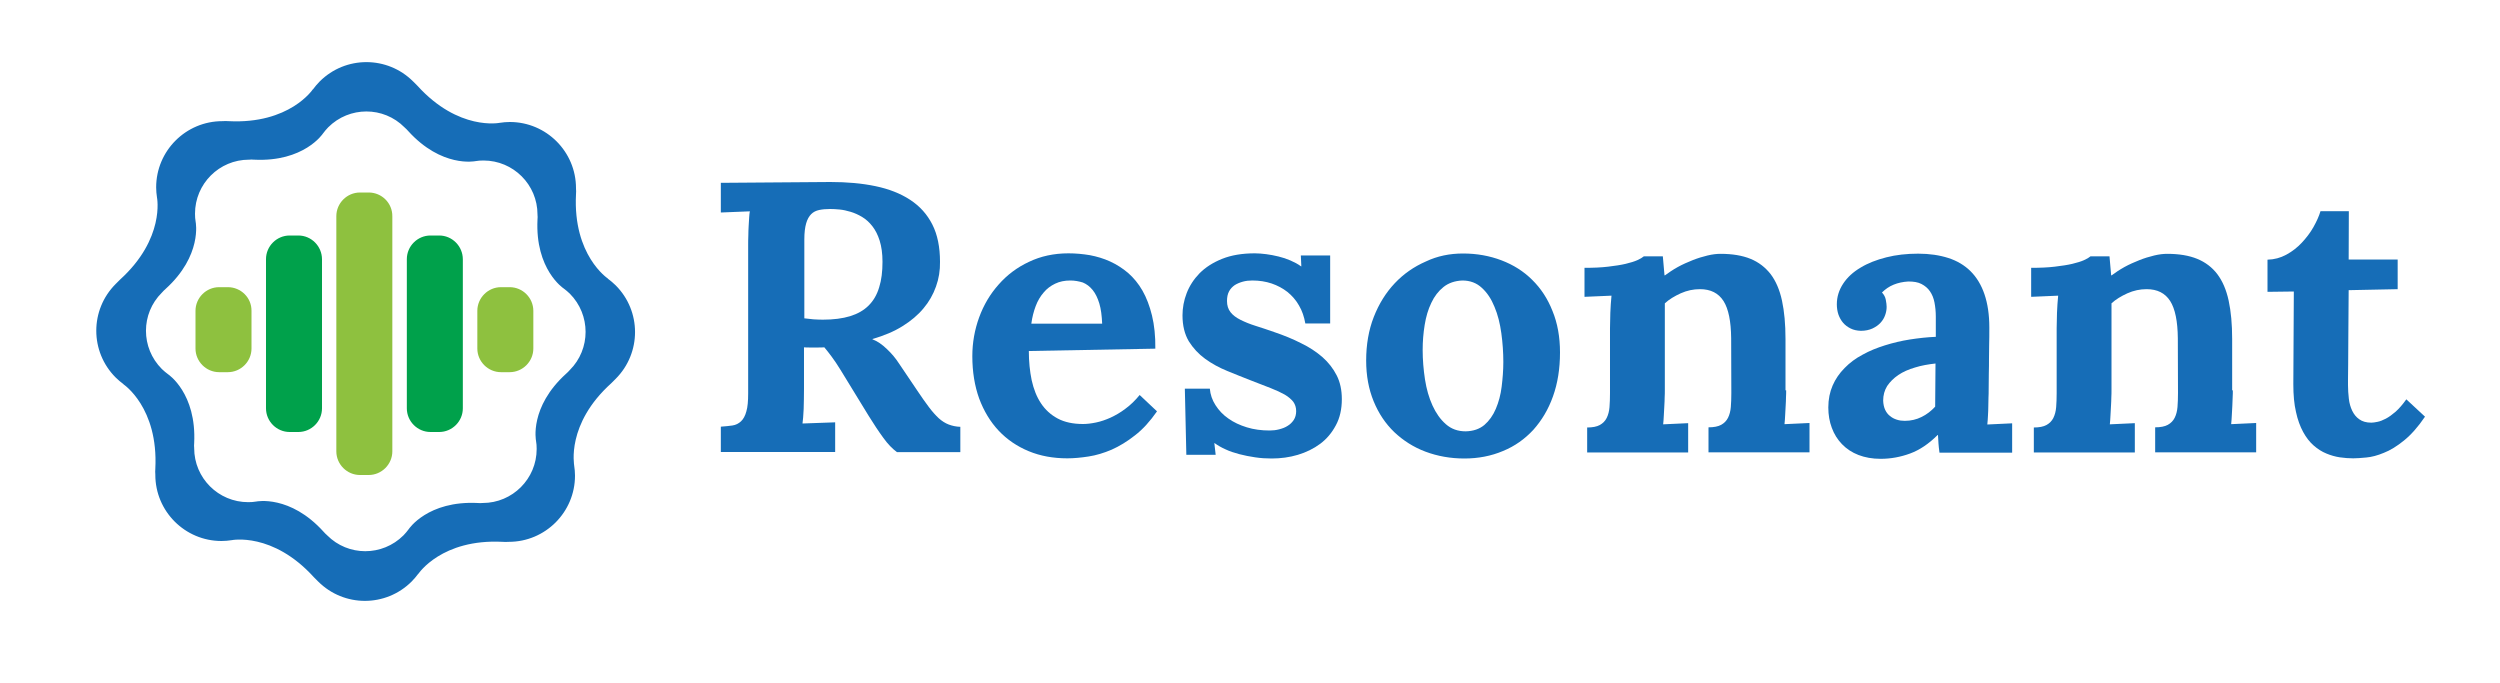
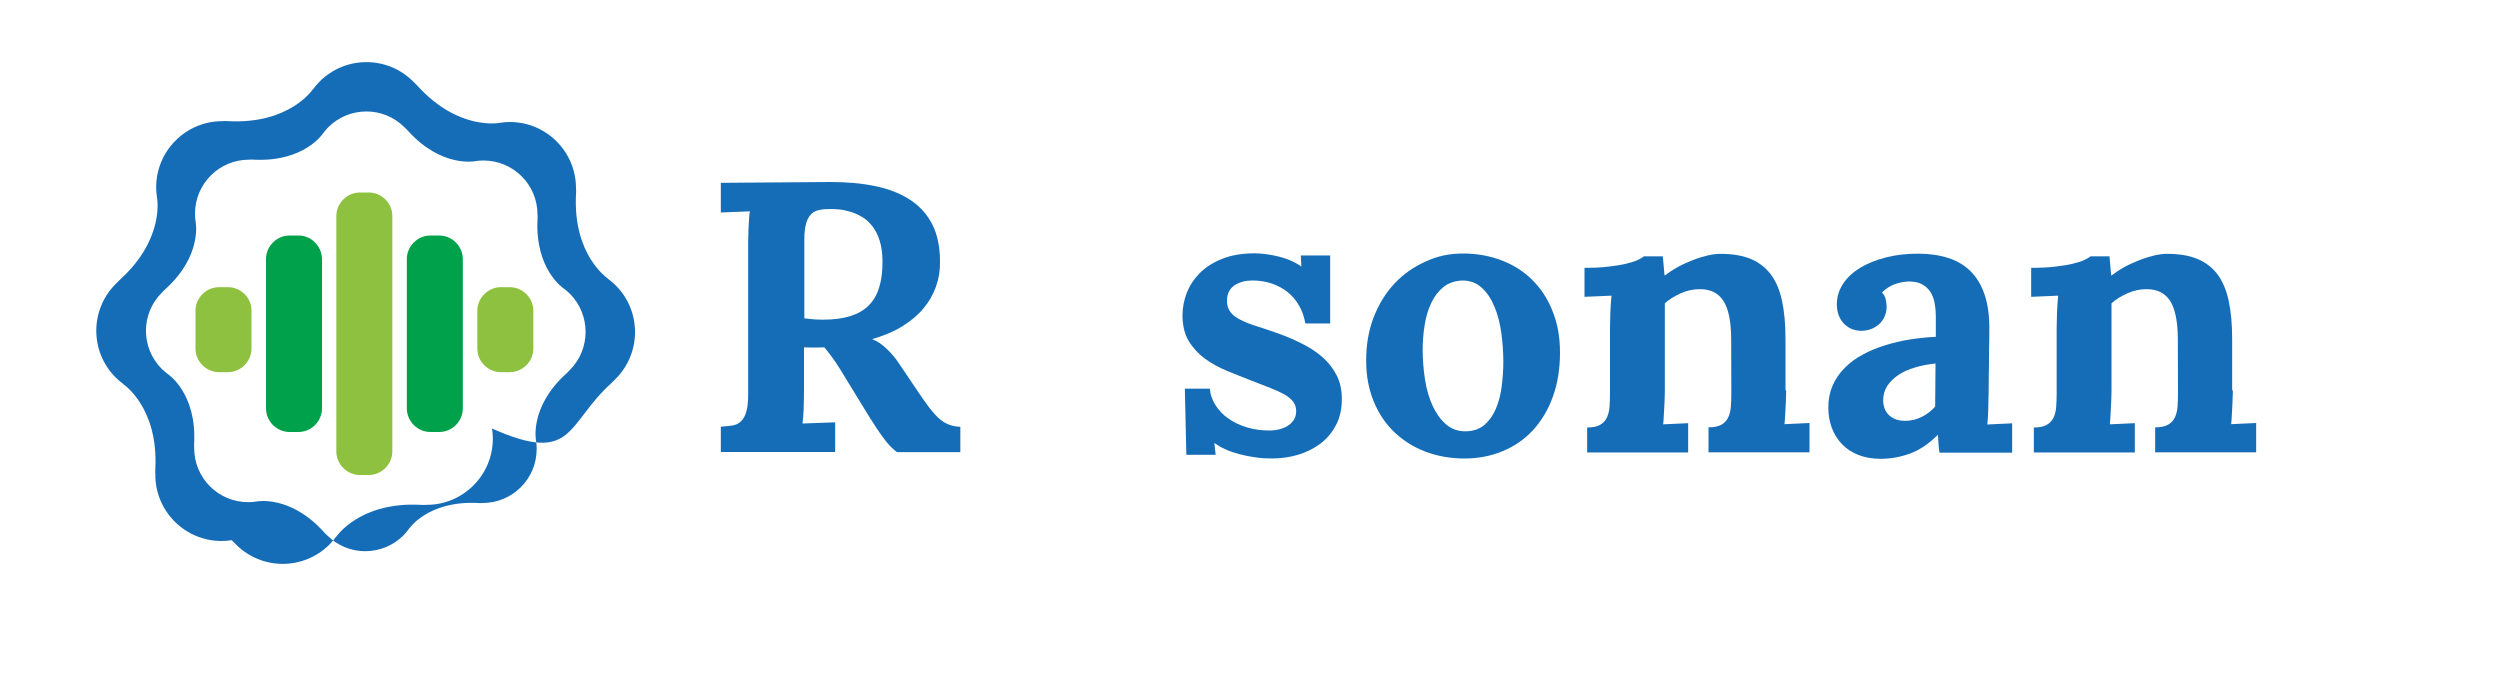
<svg xmlns="http://www.w3.org/2000/svg" id="Layer_1" x="0px" y="0px" viewBox="0 0 1500 410" xml:space="preserve">
  <g>
    <path fill="#166DB7" d="M550.4,234.4c2.6,3.8,4.8,7.1,6.9,9.8c2,2.7,4,4.9,5.9,6.7c1.9,1.7,3.9,3,6,3.8c2.1,0.8,4.4,1.3,7,1.4v15.2 h-38c-2.7-2-5.5-4.8-8.2-8.6c-2.8-3.8-5.7-8.2-8.8-13.2l-16.9-27.6c-2-3.2-3.7-5.8-5.3-7.9c-1.6-2.1-3-4-4.4-5.6 c-1.3,0.1-2.4,0.1-3.4,0.1c-1,0-2,0-2.9,0c-0.9,0-1.8,0-2.8,0c-0.9,0-2,0-3.1-0.1v24.9c0,4.2-0.1,8.3-0.2,12.1 c-0.2,3.9-0.4,6.8-0.7,8.7l19.6-0.7v17.8h-68.6v-15.2c2.6-0.2,4.9-0.4,6.9-0.7c2.1-0.3,3.8-1.2,5.2-2.5c1.4-1.3,2.5-3.3,3.2-5.9 c0.8-2.6,1.1-6.3,1.1-10.9v-88.5c0-2.1,0-4.2,0.1-6.2c0-2,0.1-4,0.2-5.8c0.1-1.8,0.2-3.5,0.3-5s0.2-2.7,0.4-3.7l-17.4,0.7v-17.8 l65.7-0.5c10,0,19,0.8,27.1,2.5c8.1,1.7,15,4.4,20.8,8.2c5.8,3.8,10.2,8.7,13.3,14.8c3.1,6.1,4.6,13.6,4.6,22.4 c0.1,5.1-0.7,10.1-2.4,14.8c-1.7,4.8-4.2,9.2-7.5,13.1c-3.3,4-7.6,7.6-12.6,10.7c-5.1,3.2-11.1,5.7-18,7.7v0.2 c2.9,1.1,5.7,3,8.6,5.8c2.9,2.7,5.3,5.6,7.3,8.7L550.4,234.4z M493.7,191.8c6.4,0,11.8-0.7,16.4-2.1c4.5-1.4,8.2-3.5,11.1-6.4 c2.9-2.9,5-6.5,6.3-10.9c1.4-4.4,2-9.5,2-15.3c0-5-0.6-9.2-1.7-12.7c-1.1-3.5-2.6-6.4-4.4-8.7c-1.8-2.3-3.9-4.2-6.1-5.5 c-2.3-1.4-4.6-2.4-6.9-3.1c-2.3-0.7-4.6-1.2-6.7-1.4c-2.1-0.2-4-0.3-5.6-0.3c-2.5,0-4.7,0.2-6.6,0.6c-1.9,0.4-3.5,1.2-4.8,2.5 c-1.3,1.3-2.3,3.1-3,5.5c-0.7,2.4-1.1,5.6-1.1,9.7V191c1.8,0.2,3.6,0.4,5.5,0.6C489.8,191.7,491.7,191.8,493.7,191.8z" />
-     <path fill="#166DB7" d="M693.2,209.2l-75.9,1.4c0,6.3,0.6,12.2,1.7,17.5c1.2,5.4,3,10,5.6,13.9c2.6,3.9,5.9,6.9,10,9.1 c4.1,2.2,9.2,3.3,15.2,3.3c2.3,0,4.9-0.3,7.8-0.9c2.9-0.6,5.8-1.6,8.7-2.9c3-1.4,6-3.1,9-5.4c3-2.2,5.8-4.9,8.5-8.2l10.4,9.8 c-4.1,5.9-8.5,10.8-13.2,14.4c-4.7,3.7-9.3,6.5-14,8.6c-4.7,2-9.3,3.4-13.9,4.1c-4.5,0.7-8.8,1.1-12.7,1.1 c-8.5,0-16.2-1.4-23.2-4.3c-7-2.9-13-7-18-12.3c-5-5.3-8.9-11.8-11.7-19.3c-2.7-7.5-4.1-16-4.1-25.4c0-8.1,1.4-15.9,4.1-23.3 c2.7-7.4,6.6-14,11.7-19.7c5-5.7,11.1-10.3,18.2-13.6c7.1-3.4,15-5.1,23.7-5.1c4.3,0,8.6,0.4,12.8,1.1c4.2,0.8,8.3,2,12.2,3.8 c3.9,1.8,7.5,4.1,10.8,6.9c3.3,2.9,6.2,6.4,8.6,10.6c2.4,4.2,4.3,9.2,5.7,14.9C692.6,195.1,693.3,201.7,693.2,209.2z M642.2,168.3 c-3.4,0-6.4,0.6-9.1,1.9c-2.7,1.3-5,3-6.9,5.3c-2,2.3-3.6,5-4.8,8.2c-1.2,3.2-2.1,6.7-2.6,10.5h42.5c-0.2-4.7-0.7-8.8-1.7-12.1 c-1-3.3-2.3-6-4-8.1c-1.7-2.1-3.7-3.6-5.9-4.5C647.4,168.8,644.9,168.3,642.2,168.3z" />
    <path fill="#166DB7" d="M725.9,233.2c0.3,3.5,1.4,6.8,3.4,9.9c2,3.1,4.5,5.8,7.7,8c3.2,2.3,6.9,4,11.1,5.3 c4.2,1.3,8.8,1.9,13.7,1.9c1.9,0,3.8-0.2,5.7-0.7c1.9-0.5,3.6-1.1,5.1-2.1c1.5-0.9,2.7-2.1,3.7-3.6c0.9-1.4,1.4-3.2,1.4-5.2 c0-2.2-0.6-4-1.7-5.6c-1.2-1.5-2.9-3-5.1-4.3c-2.3-1.3-5.1-2.6-8.4-3.9c-3.3-1.3-7.2-2.8-11.6-4.5c-4.8-1.9-9.7-3.8-14.5-5.8 c-4.9-2-9.3-4.4-13.3-7.3c-4-2.9-7.2-6.4-9.8-10.5c-2.5-4.2-3.8-9.4-3.8-15.6c0-4.4,0.8-8.9,2.5-13.3c1.7-4.4,4.3-8.4,7.8-12 c3.5-3.5,8-6.4,13.5-8.6c5.5-2.2,12-3.3,19.6-3.3c2.1,0,4.4,0.2,6.8,0.5c2.4,0.3,4.9,0.8,7.4,1.4c2.5,0.6,4.9,1.4,7.2,2.4 c2.3,1,4.4,2.1,6.3,3.5h0.2l-0.3-6.5h17.6v40.8h-14.9c-0.7-4-1.9-7.6-3.8-10.8c-1.8-3.2-4.2-5.9-6.9-8.1c-2.8-2.2-6-3.9-9.5-5.1 c-3.6-1.2-7.4-1.8-11.6-1.8c-2,0-3.9,0.2-5.7,0.7c-1.8,0.5-3.5,1.2-4.9,2.1c-1.4,1-2.6,2.2-3.4,3.8c-0.8,1.5-1.2,3.4-1.2,5.7 c0,2.7,0.7,4.9,2.1,6.7c1.4,1.8,3.4,3.3,6,4.6c2.6,1.3,5.5,2.5,9,3.6s7.1,2.3,11.1,3.7c5.9,2,11.3,4.2,16.2,6.7 c5,2.4,9.2,5.2,12.9,8.4c3.6,3.2,6.4,6.8,8.5,10.9c2.1,4.1,3.1,8.9,3.1,14.3c0,6-1.2,11.3-3.6,15.7c-2.4,4.5-5.5,8.2-9.4,11.1 c-3.9,2.9-8.4,5.1-13.4,6.6c-5,1.5-10.3,2.2-15.7,2.2c-3.3,0-6.6-0.2-9.9-0.7c-3.3-0.5-6.5-1.1-9.5-1.9c-3-0.8-5.8-1.7-8.3-2.9 c-2.5-1.1-4.7-2.4-6.5-3.7h-0.2l0.8,7h-17.6l-0.9-39.7H725.9z" />
    <path fill="#166DB7" d="M877.8,152.1c8.3,0,16,1.4,23.1,4.1c7.1,2.7,13.3,6.6,18.4,11.7c5.2,5.1,9.3,11.3,12.2,18.7 c3,7.3,4.5,15.6,4.5,24.9c0,9.7-1.4,18.5-4.2,26.3c-2.8,7.9-6.8,14.5-11.8,20.1c-5.1,5.5-11.1,9.8-18.2,12.7 c-7.1,3-14.8,4.5-23.2,4.5c-8.3,0-16.1-1.4-23.3-4.1s-13.4-6.7-18.7-11.7c-5.3-5.1-9.4-11.2-12.4-18.5c-3-7.3-4.5-15.4-4.5-24.5 c0-9.5,1.5-18.3,4.6-26.2s7.3-14.6,12.6-20.2c5.3-5.6,11.5-9.9,18.6-13C862.4,153.6,869.9,152.1,877.8,152.1z M877.4,168.3 c-4.5,0.2-8.3,1.5-11.3,3.9c-3,2.4-5.5,5.6-7.3,9.5c-1.9,3.9-3.2,8.3-4,13.3c-0.8,4.9-1.2,9.9-1.2,15c0,5.9,0.5,11.8,1.4,17.7 c0.9,5.8,2.4,11,4.5,15.6c2.1,4.6,4.7,8.3,8,11.2c3.3,2.9,7.2,4.3,11.9,4.3c4.6-0.1,8.3-1.4,11.2-3.8c2.9-2.5,5.2-5.7,6.9-9.7 c1.7-4,2.9-8.4,3.5-13.3c0.6-4.9,1-9.8,1-14.8c0-5.7-0.4-11.5-1.2-17.3c-0.8-5.8-2.1-11.1-4.1-15.8c-1.9-4.7-4.4-8.5-7.6-11.4 C886,169.8,882.1,168.3,877.4,168.3z" />
    <path fill="#166DB7" d="M1071.7,234.2c0,1.1,0,2.5-0.1,4.1c0,1.6-0.1,3.3-0.2,5.1c-0.1,1.8-0.2,3.7-0.3,5.6 c-0.1,1.9-0.2,3.7-0.4,5.5l15-0.7v17.6h-60.6v-15c3.2,0,5.8-0.5,7.6-1.5c1.8-1,3.2-2.4,4.1-4.2c0.9-1.8,1.5-4,1.7-6.5 c0.2-2.5,0.3-5.3,0.3-8.4l-0.1-32.9c-0.1-10.1-1.6-17.6-4.6-22.3c-3-4.7-7.7-7.1-14.1-7.1c-4,0-7.8,0.8-11.6,2.5 c-3.7,1.7-6.9,3.6-9.5,6v52.3c0,1.1,0,2.5-0.1,4.1c0,1.6-0.1,3.3-0.2,5.1c-0.1,1.8-0.2,3.7-0.3,5.6c-0.1,1.9-0.2,3.7-0.4,5.5 l15-0.7v17.6h-60.6v-15c3.2,0,5.8-0.5,7.6-1.5c1.8-1,3.2-2.4,4.1-4.2c0.9-1.8,1.5-4,1.7-6.5c0.2-2.5,0.3-5.3,0.3-8.4v-38.9 c0-2.8,0.1-5.9,0.2-9.3c0.1-3.4,0.4-6.9,0.7-10.3l-16.2,0.7v-17.4c5.3,0,10.1-0.2,14.2-0.7c4.1-0.5,7.6-1,10.5-1.7 c2.9-0.7,5.2-1.4,7-2.2c1.8-0.8,3.1-1.6,3.9-2.3h11.4l1,11.4h0.3c2.3-1.7,4.8-3.4,7.7-5c2.9-1.6,5.9-2.9,8.9-4.1 c3-1.2,6-2.1,8.9-2.8c2.9-0.7,5.5-1,7.8-1c7.1,0,13.1,1,18,3c4.9,2,8.9,5.1,12.1,9.2c3.1,4.1,5.4,9.4,6.8,15.9 c1.4,6.5,2.1,14.1,2.1,23V234.2z" />
    <path fill="#166DB7" d="M1102.1,182.6c0-4.5,1.3-8.6,3.8-12.4c2.5-3.8,6-7,10.4-9.6c4.4-2.7,9.6-4.7,15.5-6.2 c5.9-1.5,12.3-2.2,19.1-2.2c6.8,0,12.8,0.9,18.1,2.6c5.3,1.7,9.8,4.4,13.4,8c3.6,3.6,6.4,8.2,8.3,13.8c1.9,5.6,2.9,12.2,2.9,19.9 c0,3.9,0,7.3-0.1,10.3c0,3-0.1,5.8-0.1,8.6c0,2.7,0,5.6-0.1,8.6c0,3-0.1,6.5-0.1,10.4c0,1.1,0,2.5-0.1,4.1c0,1.6-0.1,3.3-0.1,5.1 c0,1.8-0.1,3.7-0.2,5.6c-0.1,1.9-0.2,3.7-0.4,5.5l14.9-0.7v17.6h-43.6c-0.3-2.2-0.5-4-0.6-5.5c-0.1-1.5-0.2-3.2-0.3-5.1h-0.2 c-5.3,5.3-10.8,9-16.5,11.1s-11.6,3.2-17.7,3.2c-5,0-9.4-0.8-13.3-2.3c-3.9-1.5-7.2-3.7-9.9-6.5c-2.7-2.8-4.7-6-6.1-9.8 c-1.4-3.7-2.1-7.8-2.1-12.2c0-4.9,0.9-9.3,2.6-13.2c1.7-3.9,4.1-7.4,7.2-10.5c3-3.1,6.6-5.8,10.8-8c4.1-2.3,8.6-4.1,13.4-5.6 c4.8-1.5,9.8-2.7,14.9-3.5c5.2-0.8,10.4-1.4,15.6-1.6v-12.1c0-3.1-0.3-5.9-0.8-8.5c-0.5-2.6-1.4-4.8-2.7-6.7 c-1.3-1.9-3-3.3-5.1-4.4c-2.1-1.1-4.7-1.5-7.9-1.5c-3.2,0.2-6.1,0.8-8.8,1.9c-2.7,1.1-5,2.7-7,4.7c1.2,1.3,2,2.7,2.3,4.4 s0.5,3,0.5,4.2c0,1.7-0.3,3.3-0.9,5c-0.6,1.7-1.5,3.2-2.8,4.6c-1.3,1.4-2.9,2.5-4.8,3.4c-2,0.9-4.3,1.4-7,1.4 c-2.3-0.1-4.3-0.5-6.1-1.4c-1.8-0.9-3.3-2-4.5-3.4c-1.2-1.4-2.1-3-2.8-4.9C1102.4,186.8,1102.1,184.7,1102.1,182.6z M1161.3,218.1 c-4.4,0.5-8.5,1.2-12.3,2.4c-3.8,1.1-7.2,2.6-10,4.5c-2.8,1.9-5,4.1-6.7,6.6c-1.6,2.6-2.4,5.5-2.4,8.8c0.1,2.2,0.5,4,1.2,5.5 c0.7,1.5,1.7,2.8,2.9,3.7c1.2,1,2.5,1.7,4.1,2.2c1.5,0.5,3.1,0.7,4.8,0.7c3.6,0,7-0.8,10-2.3c3.1-1.5,5.8-3.6,8.2-6.2L1161.3,218.1 z" />
    <path fill="#166DB7" d="M1339.7,234.2c0,1.1,0,2.5-0.1,4.1s-0.1,3.3-0.2,5.1c-0.1,1.8-0.2,3.7-0.3,5.6c-0.1,1.9-0.2,3.7-0.4,5.5 l15-0.7v17.6h-60.6v-15c3.2,0,5.8-0.5,7.6-1.5c1.8-1,3.2-2.4,4.1-4.2c0.9-1.8,1.5-4,1.7-6.5c0.2-2.5,0.3-5.3,0.3-8.4l-0.1-32.9 c-0.1-10.1-1.6-17.6-4.6-22.3c-3-4.7-7.7-7.1-14.1-7.1c-4,0-7.8,0.8-11.6,2.5c-3.7,1.7-6.9,3.6-9.5,6v52.3c0,1.1,0,2.5-0.1,4.1 c0,1.6-0.1,3.3-0.2,5.1c-0.1,1.8-0.2,3.7-0.3,5.6c-0.1,1.9-0.2,3.7-0.4,5.5l15-0.7v17.6h-60.6v-15c3.2,0,5.8-0.5,7.6-1.5 c1.8-1,3.2-2.4,4.1-4.2c0.9-1.8,1.5-4,1.7-6.5c0.2-2.5,0.3-5.3,0.3-8.4v-38.9c0-2.8,0.1-5.9,0.2-9.3c0.1-3.4,0.4-6.9,0.7-10.3 l-16.2,0.7v-17.4c5.3,0,10.1-0.2,14.2-0.7c4.1-0.5,7.6-1,10.5-1.7c2.9-0.7,5.2-1.4,7-2.2c1.8-0.8,3.1-1.6,3.9-2.3h11.4l1,11.4h0.3 c2.3-1.7,4.8-3.4,7.7-5c2.9-1.6,5.9-2.9,8.9-4.1c3-1.2,6-2.1,8.9-2.8c2.9-0.7,5.5-1,7.8-1c7.1,0,13.1,1,18,3c4.9,2,9,5.1,12.1,9.2 c3.1,4.1,5.4,9.4,6.8,15.9c1.4,6.5,2.1,14.1,2.1,23V234.2z" />
-     <path fill="#166DB7" d="M1360.6,155.8c4-0.1,7.7-1.1,11.2-3c3.5-1.9,6.6-4.3,9.3-7.2c2.7-2.9,5.1-6,7-9.4c1.9-3.4,3.3-6.5,4.2-9.5 h17l-0.1,29h29.4v17.8l-29.4,0.6c-0.1,10.9-0.1,20-0.2,27.2c0,7.2-0.1,13-0.1,17.3c0,4.3-0.1,7.4-0.1,9.3c0,1.8,0,2.9,0,3.2 c0,2.7,0.2,5.4,0.5,8.1c0.3,2.7,1,5.1,2,7.2s2.4,3.9,4.3,5.2c1.8,1.3,4.2,2,7.2,2c1,0,2.2-0.2,3.7-0.5c1.5-0.3,3.1-0.9,5-1.9 s3.8-2.4,5.9-4.2c2.1-1.9,4.2-4.3,6.4-7.4L1455,250c-4.2,6.2-8.4,10.9-12.6,14.3c-4.2,3.4-8.2,5.9-12.1,7.4 c-3.8,1.6-7.3,2.5-10.5,2.8c-3.2,0.3-5.8,0.5-7.9,0.5c-2.6,0-5.2-0.2-8-0.6c-2.7-0.4-5.5-1.2-8.1-2.3c-2.7-1.1-5.2-2.7-7.6-4.8 c-2.4-2.1-4.5-4.8-6.3-8.1c-1.8-3.3-3.3-7.3-4.3-12c-1.1-4.7-1.6-10.2-1.6-16.6l0.3-55.7l-15.8,0.2V155.8z" />
  </g>
-   <path fill="#166DB7" d="M366.8,229.9c0.9-0.9,1.7-1.7,2.4-2.4c0.1-0.1,0.2-0.1,0.2-0.2c15.5-15.5,15.5-40.6,0-56.1 c-1.5-1.5-3.1-2.8-4.7-4l0-0.1c0,0-21-13.9-19.1-50.5c0.1-1.3,0.1-2.4,0-3.4c0-0.1,0-0.2,0-0.3c0-21.9-17.8-39.7-39.7-39.7 c-2.1,0-4.1,0.2-6.1,0.5l0,0c0,0-24.6,5-49.3-22.2c-0.9-0.9-1.7-1.7-2.4-2.4c-0.1-0.1-0.1-0.2-0.2-0.2c-15.5-15.5-40.6-15.5-56.1,0 c-1.5,1.5-2.8,3.1-4,4.7l-0.1,0c0,0-13.9,21-50.6,19.1c-1.3-0.1-2.4-0.1-3.4,0c-0.1,0-0.2,0-0.3,0c-21.9,0-39.7,17.8-39.7,39.7 c0,2.1,0.2,4.1,0.5,6.1l0,0c0,0,5,24.6-22.2,49.3c-0.9,0.9-1.7,1.7-2.4,2.4c-0.1,0.1-0.2,0.1-0.2,0.2c-15.5,15.5-15.5,40.6,0,56.1 c1.5,1.5,3.1,2.8,4.7,4l0,0.1c0,0,21,13.9,19.1,50.6c-0.1,1.3-0.1,2.4,0,3.4c0,0.1,0,0.2,0,0.3c0,21.9,17.8,39.7,39.7,39.7 c2.1,0,4.1-0.2,6.1-0.5l0,0c0,0,24.6-5,49.3,22.2c0.9,0.9,1.7,1.7,2.4,2.4c0.1,0.1,0.1,0.2,0.2,0.2c15.5,15.5,40.6,15.5,56.1,0 c1.5-1.5,2.8-3.1,4-4.7l0.1,0c0,0,13.9-21,50.5-19.1c1.3,0.1,2.4,0.1,3.4,0c0.1,0,0.2,0,0.3,0c21.9,0,39.7-17.8,39.7-39.7 c0-2.1-0.2-4.1-0.5-6.1l0,0C344.6,279.1,339.5,254.5,366.8,229.9z M341.9,222c-0.1,0.1-0.1,0.1-0.2,0.2c-0.5,0.6-1.2,1.3-2,2 c-22.2,20.1-18.1,40.2-18.1,40.2l0,0c0.3,1.6,0.4,3.3,0.4,5c0,17.9-14.5,32.4-32.4,32.4c-0.1,0-0.2,0-0.2,0c-0.8,0.1-1.7,0.1-2.8,0 c-30-1.5-41.3,15.6-41.3,15.6l0,0c-1,1.3-2,2.6-3.2,3.8c-12.7,12.7-33.2,12.7-45.8,0c-0.1-0.1-0.1-0.1-0.2-0.2c-0.6-0.5-1.3-1.2-2-2 c-20.1-22.2-40.2-18.1-40.2-18.1l0,0c-1.6,0.3-3.3,0.4-5,0.4c-17.9,0-32.4-14.5-32.4-32.4c0-0.1,0-0.2,0-0.2c-0.1-0.8-0.1-1.7,0-2.8 c1.5-30-15.6-41.3-15.6-41.3l0,0c-1.3-1-2.6-2-3.8-3.2c-12.7-12.7-12.7-33.2,0-45.8c0.1-0.1,0.1-0.1,0.2-0.2c0.5-0.6,1.2-1.3,2-2 c22.2-20.1,18.1-40.2,18.1-40.2l0,0c-0.3-1.6-0.4-3.3-0.4-5c0-17.9,14.5-32.4,32.4-32.4c0.1,0,0.2,0,0.2,0c0.8-0.1,1.7-0.1,2.8,0 c30,1.5,41.3-15.6,41.3-15.6l0,0c1-1.3,2-2.6,3.2-3.8c12.7-12.7,33.2-12.7,45.8,0c0.1,0.1,0.1,0.1,0.2,0.2c0.6,0.5,1.3,1.2,2,2 c20.1,22.2,40.2,18.1,40.2,18.1l0,0c1.6-0.3,3.3-0.4,5-0.4c17.9,0,32.4,14.5,32.4,32.4c0,0.1,0,0.2,0,0.2c0.1,0.8,0.1,1.7,0,2.8 c-1.5,30,15.6,41.3,15.6,41.3l0,0c1.3,1,2.6,2,3.8,3.2C354.5,188.9,354.5,209.4,341.9,222z" />
+   <path fill="#166DB7" d="M366.8,229.9c0.9-0.9,1.7-1.7,2.4-2.4c0.1-0.1,0.2-0.1,0.2-0.2c15.5-15.5,15.5-40.6,0-56.1 c-1.5-1.5-3.1-2.8-4.7-4l0-0.1c0,0-21-13.9-19.1-50.5c0.1-1.3,0.1-2.4,0-3.4c0-0.1,0-0.2,0-0.3c0-21.9-17.8-39.7-39.7-39.7 c-2.1,0-4.1,0.2-6.1,0.5l0,0c0,0-24.6,5-49.3-22.2c-0.9-0.9-1.7-1.7-2.4-2.4c-0.1-0.1-0.1-0.2-0.2-0.2c-15.5-15.5-40.6-15.5-56.1,0 c-1.5,1.5-2.8,3.1-4,4.7l-0.1,0c0,0-13.9,21-50.6,19.1c-1.3-0.1-2.4-0.1-3.4,0c-0.1,0-0.2,0-0.3,0c-21.9,0-39.7,17.8-39.7,39.7 c0,2.1,0.2,4.1,0.5,6.1l0,0c0,0,5,24.6-22.2,49.3c-0.9,0.9-1.7,1.7-2.4,2.4c-0.1,0.1-0.2,0.1-0.2,0.2c-15.5,15.5-15.5,40.6,0,56.1 c1.5,1.5,3.1,2.8,4.7,4l0,0.1c0,0,21,13.9,19.1,50.6c-0.1,1.3-0.1,2.4,0,3.4c0,0.1,0,0.2,0,0.3c0,21.9,17.8,39.7,39.7,39.7 c2.1,0,4.1-0.2,6.1-0.5l0,0c0.9,0.9,1.7,1.7,2.4,2.4c0.1,0.1,0.1,0.2,0.2,0.2c15.5,15.5,40.6,15.5,56.1,0 c1.5-1.5,2.8-3.1,4-4.7l0.1,0c0,0,13.9-21,50.5-19.1c1.3,0.1,2.4,0.1,3.4,0c0.1,0,0.2,0,0.3,0c21.9,0,39.7-17.8,39.7-39.7 c0-2.1-0.2-4.1-0.5-6.1l0,0C344.6,279.1,339.5,254.5,366.8,229.9z M341.9,222c-0.1,0.1-0.1,0.1-0.2,0.2c-0.5,0.6-1.2,1.3-2,2 c-22.2,20.1-18.1,40.2-18.1,40.2l0,0c0.3,1.6,0.4,3.3,0.4,5c0,17.9-14.5,32.4-32.4,32.4c-0.1,0-0.2,0-0.2,0c-0.8,0.1-1.7,0.1-2.8,0 c-30-1.5-41.3,15.6-41.3,15.6l0,0c-1,1.3-2,2.6-3.2,3.8c-12.7,12.7-33.2,12.7-45.8,0c-0.1-0.1-0.1-0.1-0.2-0.2c-0.6-0.5-1.3-1.2-2-2 c-20.1-22.2-40.2-18.1-40.2-18.1l0,0c-1.6,0.3-3.3,0.4-5,0.4c-17.9,0-32.4-14.5-32.4-32.4c0-0.1,0-0.2,0-0.2c-0.1-0.8-0.1-1.7,0-2.8 c1.5-30-15.6-41.3-15.6-41.3l0,0c-1.3-1-2.6-2-3.8-3.2c-12.7-12.7-12.7-33.2,0-45.8c0.1-0.1,0.1-0.1,0.2-0.2c0.5-0.6,1.2-1.3,2-2 c22.2-20.1,18.1-40.2,18.1-40.2l0,0c-0.3-1.6-0.4-3.3-0.4-5c0-17.9,14.5-32.4,32.4-32.4c0.1,0,0.2,0,0.2,0c0.8-0.1,1.7-0.1,2.8,0 c30,1.5,41.3-15.6,41.3-15.6l0,0c1-1.3,2-2.6,3.2-3.8c12.7-12.7,33.2-12.7,45.8,0c0.1,0.1,0.1,0.1,0.2,0.2c0.6,0.5,1.3,1.2,2,2 c20.1,22.2,40.2,18.1,40.2,18.1l0,0c1.6-0.3,3.3-0.4,5-0.4c17.9,0,32.4,14.5,32.4,32.4c0,0.1,0,0.2,0,0.2c0.1,0.8,0.1,1.7,0,2.8 c-1.5,30,15.6,41.3,15.6,41.3l0,0c1.3,1,2.6,2,3.8,3.2C354.5,188.9,354.5,209.4,341.9,222z" />
  <path fill="#8EC13F" d="M221.2,115.5h-5.2c-7.8,0-14.2,6.4-14.2,14.2v141.1c0,7.8,6.4,14.2,14.2,14.2h5.2c7.8,0,14.2-6.4,14.2-14.2 V129.8C235.5,121.9,229.1,115.5,221.2,115.5z" />
  <path fill="#00A14B" d="M263.5,141.3h-5.2c-7.8,0-14.2,6.4-14.2,14.2V245c0,7.8,6.4,14.2,14.2,14.2h5.2c7.8,0,14.2-6.4,14.2-14.2 v-89.4C277.7,147.7,271.3,141.3,263.5,141.3z" />
  <path fill="#00A14B" d="M179,141.3h-5.2c-7.8,0-14.2,6.4-14.2,14.2V245c0,7.8,6.4,14.2,14.2,14.2h5.2c7.8,0,14.2-6.4,14.2-14.2 v-89.4C193.2,147.7,186.8,141.3,179,141.3z" />
  <path fill="#8EC13F" d="M136.7,172.3h-5.2c-7.8,0-14.2,6.4-14.2,14.2v22.6c0,7.8,6.4,14.2,14.2,14.2h5.2c7.8,0,14.2-6.4,14.2-14.2 v-22.6C151,178.7,144.6,172.3,136.7,172.3z" />
  <path fill="#8EC13F" d="M305.8,172.3h-5.2c-7.8,0-14.2,6.4-14.2,14.2v22.6c0,7.8,6.4,14.2,14.2,14.2h5.2c7.8,0,14.2-6.4,14.2-14.2 v-22.6C320,178.7,313.6,172.3,305.8,172.3z" />
</svg>